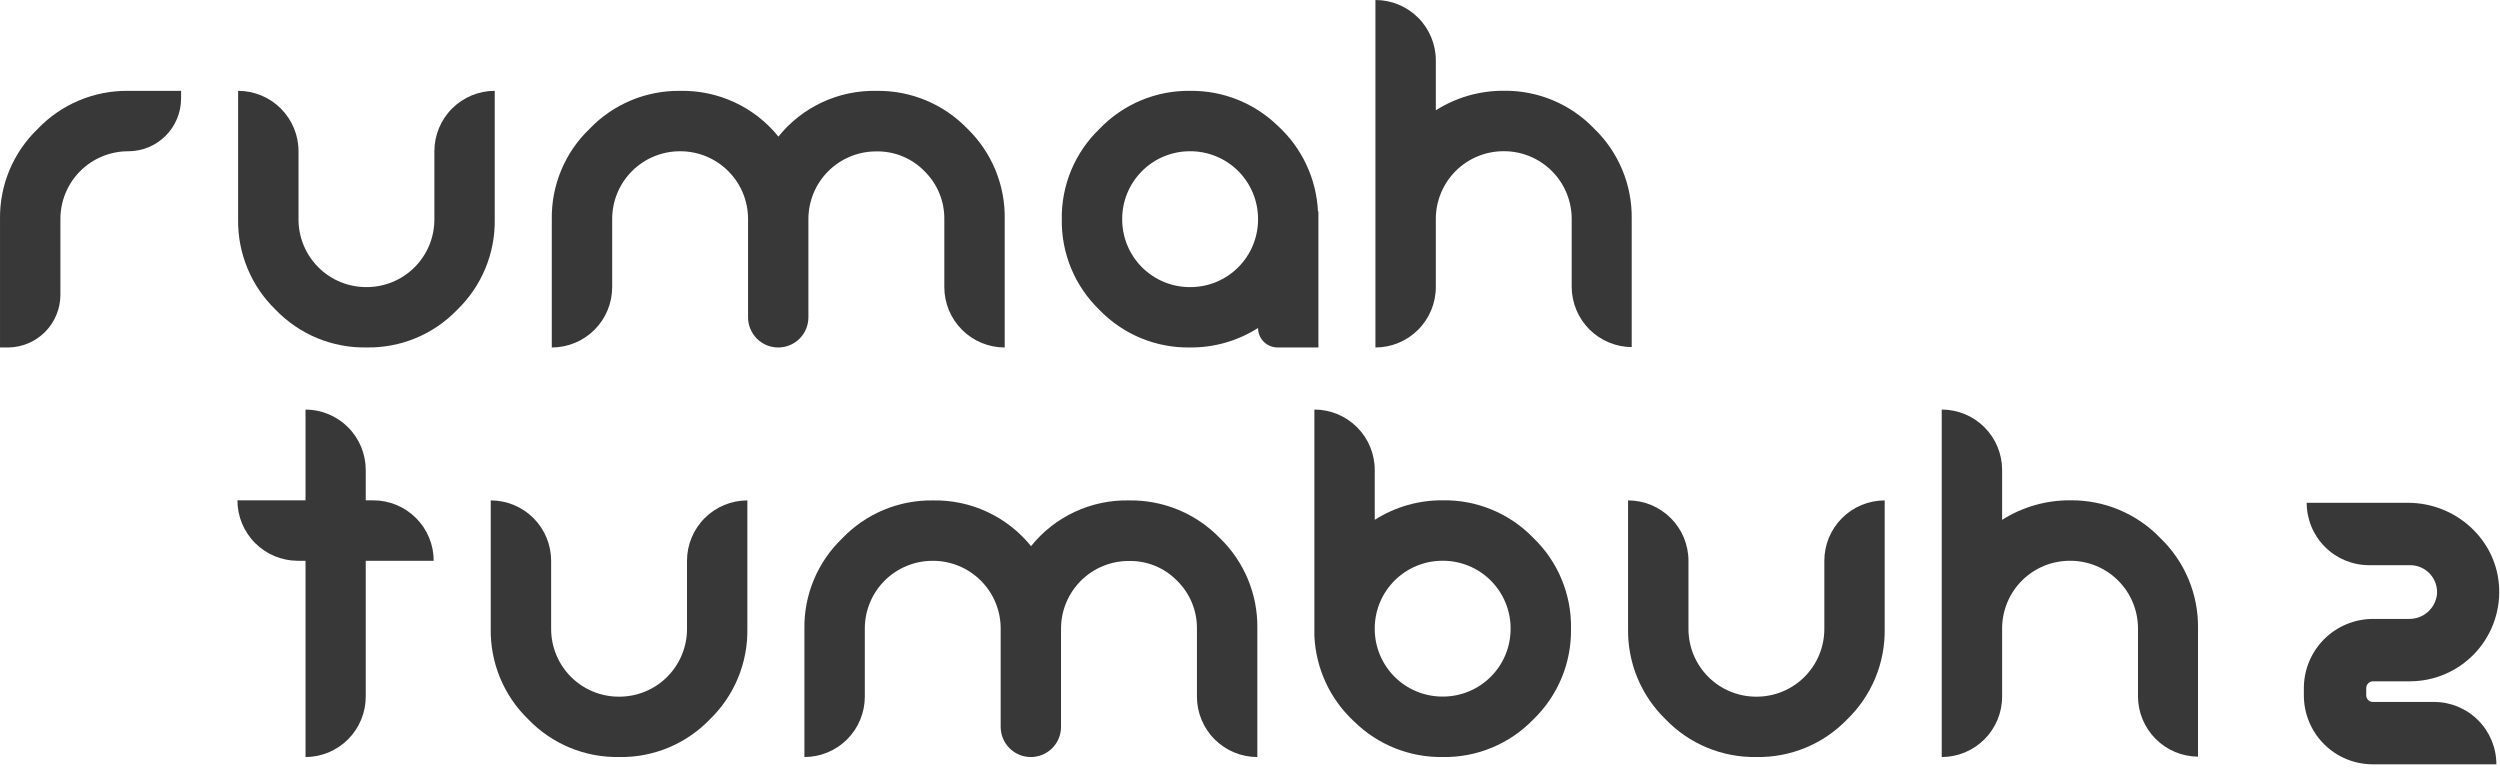
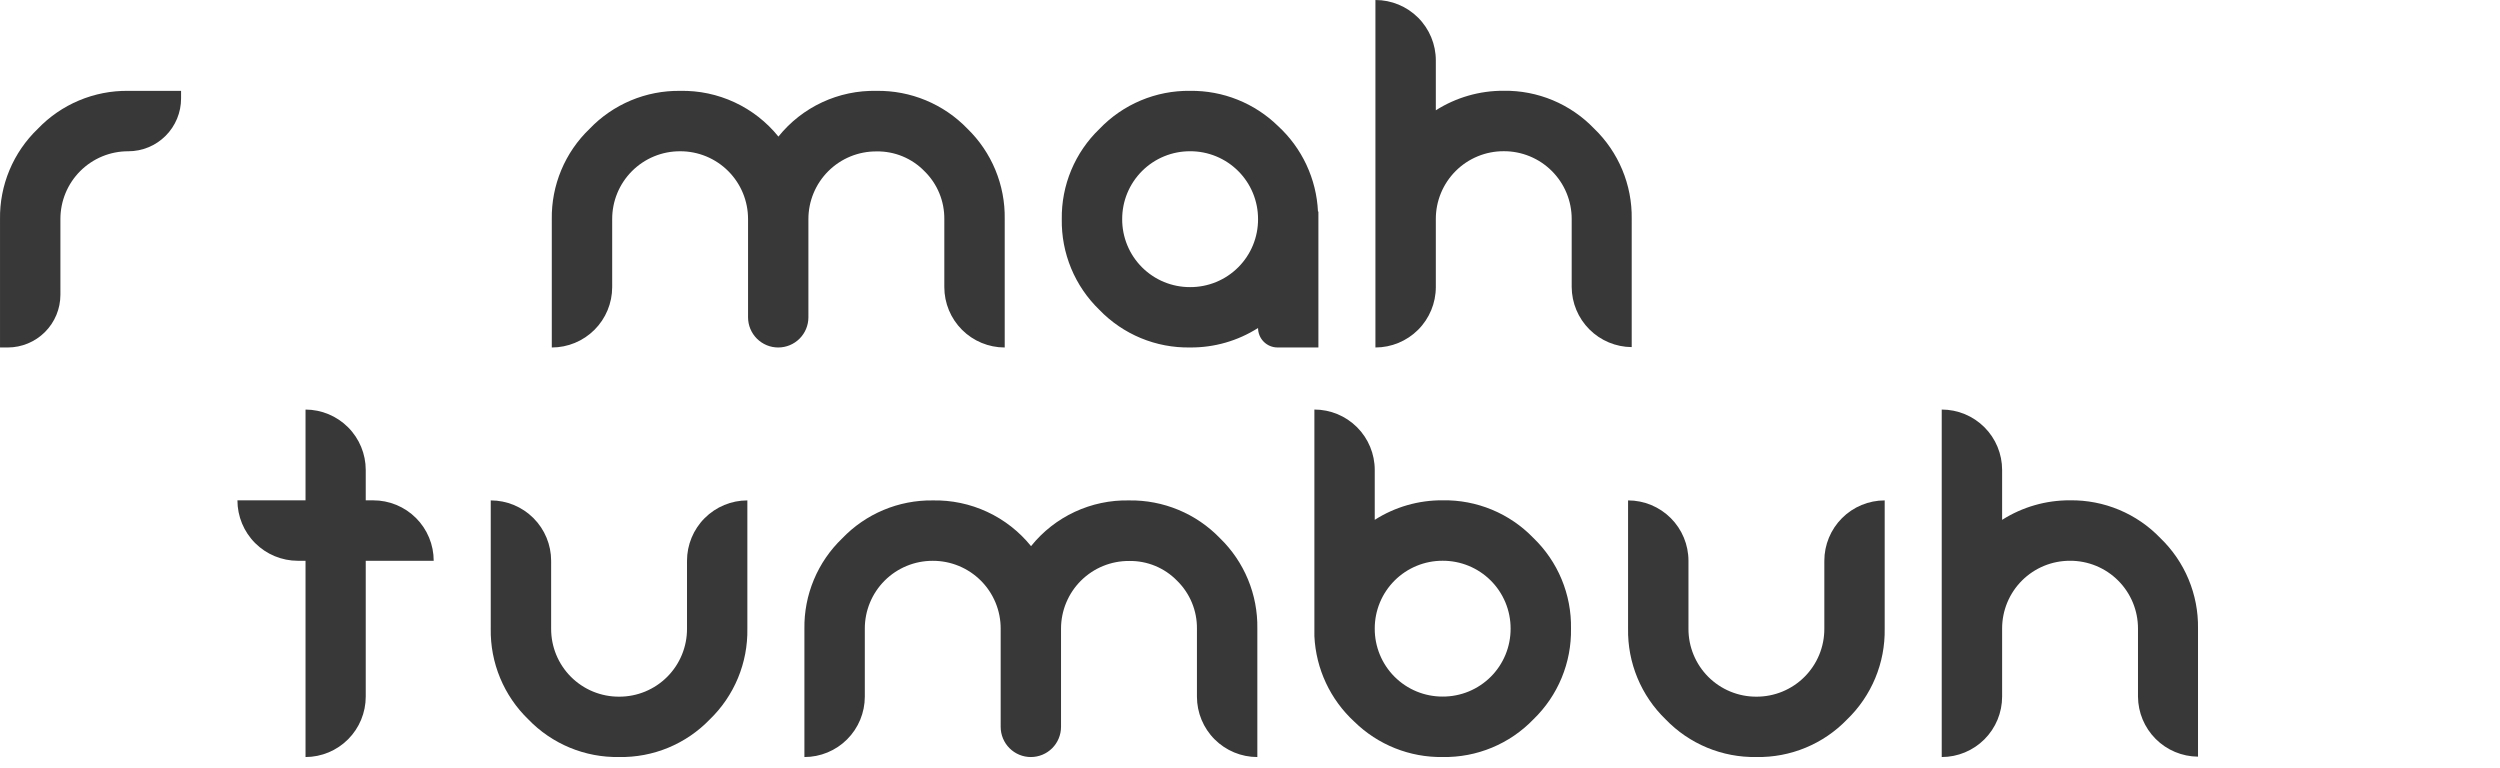
<svg xmlns="http://www.w3.org/2000/svg" width="358" height="110" viewBox="0 0 358 110" fill="none">
  <path d="M0.002 31.385C-0.033 28.974 0.429 26.582 1.358 24.358C2.288 22.134 3.665 20.124 5.405 18.455C7.077 16.706 9.092 15.319 11.323 14.383C13.555 13.446 15.956 12.979 18.376 13.011H25.929V14.107C25.929 15.099 25.734 16.081 25.354 16.998C24.975 17.914 24.418 18.747 23.717 19.448C23.015 20.15 22.183 20.706 21.266 21.086C20.35 21.465 19.368 21.661 18.376 21.661C17.097 21.656 15.831 21.905 14.649 22.392C13.467 22.879 12.393 23.595 11.489 24.499C10.585 25.403 9.869 26.477 9.382 27.658C8.895 28.84 8.647 30.107 8.651 31.385V42.212C8.649 44.213 7.854 46.132 6.439 47.547C5.024 48.962 3.105 49.757 1.104 49.759H0.002V31.385Z" fill="#383838" />
-   <path d="M70.846 13.008V31.382C70.888 33.804 70.43 36.208 69.501 38.446C68.573 40.683 67.194 42.705 65.449 44.386C63.771 46.125 61.753 47.499 59.52 48.423C57.287 49.346 54.888 49.8 52.472 49.755C50.051 49.798 47.647 49.34 45.411 48.412C43.174 47.483 41.153 46.104 39.474 44.359C37.737 42.679 36.364 40.661 35.439 38.428C34.514 36.196 34.058 33.798 34.098 31.382V13.008C36.392 13.008 38.592 13.919 40.214 15.541C41.836 17.163 42.748 19.363 42.748 21.657V31.382C42.742 32.66 42.99 33.928 43.477 35.111C43.963 36.293 44.679 37.368 45.583 38.272C46.487 39.177 47.561 39.894 48.744 40.381C49.926 40.869 51.193 41.117 52.472 41.113C53.751 41.118 55.019 40.87 56.202 40.383C57.386 39.896 58.46 39.179 59.365 38.275C60.27 37.37 60.986 36.295 61.474 35.112C61.961 33.929 62.209 32.661 62.203 31.382V21.657C62.203 19.364 63.114 17.165 64.734 15.543C66.355 13.922 68.553 13.01 70.846 13.008Z" fill="#383838" />
  <path d="M135.226 31.386C135.241 30.109 134.997 28.843 134.509 27.663C134.022 26.482 133.3 25.413 132.388 24.52C131.498 23.602 130.43 22.878 129.249 22.389C128.068 21.901 126.799 21.66 125.522 21.682C124.242 21.673 122.974 21.917 121.789 22.401C120.605 22.885 119.528 23.599 118.621 24.501C117.713 25.403 116.994 26.476 116.503 27.657C116.013 28.839 115.761 30.106 115.763 31.386V45.445C115.761 46.589 115.306 47.685 114.498 48.494C113.689 49.303 112.592 49.758 111.449 49.76C110.881 49.761 110.318 49.65 109.793 49.433C109.268 49.216 108.791 48.898 108.389 48.496C107.987 48.095 107.668 47.618 107.45 47.094C107.233 46.569 107.121 46.007 107.121 45.438V31.386C107.125 30.107 106.876 28.84 106.389 27.658C105.901 26.475 105.185 25.401 104.28 24.497C103.375 23.593 102.301 22.877 101.118 22.39C99.936 21.904 98.668 21.656 97.389 21.661C96.111 21.657 94.844 21.905 93.663 22.392C92.481 22.88 91.407 23.596 90.503 24.5C89.599 25.404 88.883 26.477 88.396 27.659C87.909 28.841 87.66 30.108 87.665 31.386V41.117C87.663 43.41 86.751 45.608 85.129 47.229C83.507 48.849 81.308 49.76 79.016 49.76V31.386C78.981 28.975 79.442 26.583 80.372 24.359C81.301 22.134 82.679 20.125 84.419 18.456C86.091 16.706 88.106 15.32 90.337 14.383C92.569 13.447 94.969 12.98 97.389 13.012C100.08 12.955 102.749 13.516 105.189 14.651C107.63 15.785 109.778 17.464 111.469 19.559C113.153 17.463 115.296 15.783 117.732 14.648C120.169 13.512 122.834 12.953 125.522 13.012C127.943 12.976 130.345 13.436 132.581 14.366C134.817 15.295 136.838 16.673 138.52 18.415C140.248 20.091 141.615 22.102 142.536 24.326C143.457 26.55 143.913 28.938 143.875 31.345V49.76C141.582 49.76 139.383 48.849 137.762 47.229C136.14 45.608 135.228 43.41 135.226 41.117V31.386Z" fill="#383838" />
  <path d="M170.421 13.009C172.748 12.98 175.057 13.409 177.217 14.273C179.378 15.137 181.346 16.419 183.011 18.045C186.459 21.214 188.515 25.616 188.734 30.294H188.795V49.757H182.943C182.203 49.757 181.493 49.463 180.97 48.94C180.446 48.417 180.153 47.707 180.153 46.967C177.246 48.817 173.866 49.786 170.421 49.757C168 49.799 165.596 49.342 163.36 48.413C161.123 47.485 159.103 46.105 157.423 44.361C155.687 42.681 154.313 40.662 153.388 38.43C152.464 36.198 152.007 33.799 152.047 31.383C152.012 28.973 152.474 26.581 153.404 24.356C154.333 22.132 155.711 20.122 157.451 18.453C159.123 16.704 161.137 15.317 163.369 14.381C165.601 13.444 168.001 12.977 170.421 13.009ZM170.421 41.114C171.701 41.12 172.968 40.872 174.152 40.385C175.335 39.898 176.41 39.181 177.314 38.276C178.219 37.372 178.936 36.297 179.423 35.114C179.91 33.931 180.158 32.663 180.153 31.383C180.157 30.104 179.908 28.837 179.421 27.655C178.933 26.473 178.217 25.398 177.312 24.494C176.407 23.59 175.333 22.875 174.15 22.388C172.967 21.901 171.7 21.653 170.421 21.659C169.143 21.654 167.876 21.903 166.694 22.39C165.513 22.877 164.439 23.593 163.535 24.497C162.631 25.401 161.915 26.475 161.428 27.657C160.941 28.838 160.692 30.105 160.697 31.383C160.691 32.662 160.939 33.929 161.426 35.112C161.912 36.295 162.628 37.369 163.532 38.274C164.436 39.178 165.511 39.895 166.693 40.383C167.875 40.87 169.142 41.119 170.421 41.114Z" fill="#383838" />
  <path d="M225.066 31.358C225.068 30.081 224.817 28.816 224.328 27.636C223.84 26.456 223.123 25.384 222.218 24.483C221.314 23.581 220.24 22.866 219.059 22.381C217.878 21.896 216.612 21.648 215.335 21.654C214.058 21.649 212.793 21.897 211.613 22.383C210.432 22.869 209.359 23.583 208.456 24.485C207.552 25.387 206.836 26.458 206.347 27.638C205.859 28.817 205.608 30.081 205.61 31.358V41.103C205.61 43.398 204.699 45.598 203.077 47.221C201.455 48.844 199.256 49.757 196.961 49.759V0C199.255 0 201.455 0.911 203.077 2.533C204.699 4.155 205.61 6.355 205.61 8.649V15.795C208.516 13.949 211.892 12.978 215.335 12.998C217.745 12.964 220.137 13.427 222.361 14.356C224.585 15.286 226.595 16.663 228.265 18.401C230.003 20.071 231.379 22.08 232.307 24.305C233.236 26.529 233.696 28.921 233.661 31.331V49.705C231.385 49.689 229.207 48.777 227.599 47.167C225.99 45.557 225.08 43.379 225.066 41.103V31.358Z" fill="#383838" />
  <path d="M52.374 67.3V71.648H53.429C54.567 71.645 55.696 71.866 56.748 72.299C57.801 72.733 58.758 73.37 59.565 74.174C60.371 74.978 61.01 75.934 61.446 76.986C61.882 78.038 62.106 79.166 62.105 80.304H52.374V99.753C52.374 102.043 51.467 104.24 49.851 105.862C48.235 107.485 46.042 108.4 43.752 108.409V80.304H42.649C40.355 80.302 38.155 79.39 36.533 77.767C34.911 76.143 34 73.943 34 71.648H43.752V58.65C46.041 58.658 48.234 59.572 49.85 61.193C51.466 62.815 52.374 65.01 52.374 67.3Z" fill="#383838" />
  <path d="M107.022 71.658V90.032C107.063 92.454 106.606 94.859 105.677 97.096C104.749 99.334 103.369 101.356 101.625 103.037C99.947 104.775 97.928 106.149 95.696 107.073C93.463 107.997 91.064 108.451 88.648 108.406C86.227 108.448 83.823 107.991 81.586 107.062C79.35 106.134 77.329 104.754 75.65 103.009C73.913 101.33 72.54 99.311 71.615 97.079C70.69 94.846 70.234 92.448 70.274 90.032V71.658C72.568 71.658 74.768 72.57 76.39 74.192C78.012 75.814 78.923 78.014 78.923 80.308V90.032C78.918 91.311 79.166 92.578 79.652 93.761C80.139 94.944 80.855 96.018 81.759 96.923C82.663 97.827 83.737 98.544 84.919 99.032C86.102 99.519 87.369 99.768 88.648 99.763C89.927 99.769 91.195 99.521 92.378 99.034C93.561 98.546 94.636 97.83 95.541 96.925C96.446 96.02 97.162 94.945 97.649 93.762C98.136 92.579 98.385 91.311 98.379 90.032V80.308C98.379 78.015 99.289 75.816 100.91 74.194C102.531 72.572 104.729 71.66 107.022 71.658Z" fill="#383838" />
  <path d="M171.402 90.034C171.417 88.758 171.173 87.491 170.685 86.311C170.197 85.131 169.476 84.062 168.564 83.168C167.674 82.251 166.606 81.526 165.425 81.038C164.244 80.55 162.975 80.309 161.698 80.33C160.418 80.321 159.15 80.566 157.965 81.049C156.781 81.533 155.704 82.247 154.796 83.149C153.889 84.051 153.17 85.124 152.679 86.306C152.189 87.488 151.937 88.755 151.939 90.034V104.094C151.937 105.237 151.482 106.334 150.673 107.143C149.865 107.951 148.768 108.406 147.625 108.408C147.056 108.409 146.494 108.298 145.969 108.081C145.444 107.864 144.967 107.546 144.565 107.145C144.163 106.744 143.844 106.267 143.626 105.742C143.408 105.217 143.296 104.655 143.296 104.087V90.034C143.301 88.755 143.052 87.488 142.565 86.306C142.077 85.124 141.36 84.05 140.456 83.146C139.551 82.242 138.477 81.526 137.294 81.039C136.111 80.552 134.844 80.304 133.565 80.31C132.287 80.305 131.02 80.554 129.838 81.041C128.657 81.528 127.583 82.244 126.679 83.148C125.775 84.052 125.059 85.126 124.572 86.308C124.085 87.49 123.836 88.756 123.841 90.034V99.766C123.839 102.058 122.927 104.257 121.305 105.877C119.683 107.498 117.484 108.408 115.191 108.408V90.034C115.156 87.624 115.618 85.232 116.548 83.007C117.477 80.783 118.855 78.774 120.595 77.105C122.267 75.355 124.281 73.969 126.513 73.032C128.745 72.095 131.145 71.628 133.565 71.66C136.256 71.604 138.924 72.164 141.365 73.299C143.806 74.434 145.954 76.113 147.645 78.207C149.329 76.111 151.472 74.431 153.908 73.296C156.345 72.161 159.01 71.601 161.698 71.66C164.118 71.624 166.521 72.085 168.757 73.014C170.993 73.943 173.014 75.322 174.695 77.064C176.424 78.739 177.79 80.751 178.711 82.974C179.633 85.198 180.088 87.587 180.051 89.993V108.408C177.758 108.408 175.559 107.498 173.937 105.877C172.315 104.257 171.403 102.058 171.402 99.766V90.034Z" fill="#383838" />
  <path d="M188.22 58.647V91.1C188.44 95.778 190.497 100.18 193.943 103.349C195.613 104.986 197.591 106.276 199.763 107.144C201.934 108.012 204.256 108.441 206.594 108.406C209.016 108.447 211.42 107.988 213.656 107.058C215.892 106.129 217.913 104.748 219.592 103.002C221.332 101.32 222.707 99.299 223.631 97.062C224.556 94.826 225.011 92.424 224.968 90.004C225.01 87.585 224.551 85.183 223.621 82.948C222.692 80.714 221.311 78.696 219.565 77.02C217.887 75.283 215.869 73.909 213.638 72.984C211.407 72.06 209.009 71.603 206.594 71.644C203.148 71.618 199.769 72.589 196.863 74.441V67.296C196.863 65.003 195.952 62.804 194.332 61.182C192.711 59.56 190.513 58.648 188.22 58.647ZM206.594 99.749C205.313 99.755 204.044 99.506 202.86 99.018C201.676 98.53 200.601 97.813 199.696 96.906C198.791 96 198.075 94.924 197.589 93.739C197.102 92.554 196.856 91.285 196.863 90.004C196.861 88.727 197.112 87.462 197.6 86.282C198.089 85.103 198.806 84.031 199.711 83.129C200.615 82.227 201.689 81.513 202.87 81.028C204.051 80.542 205.317 80.295 206.594 80.3C207.871 80.296 209.136 80.544 210.316 81.029C211.497 81.515 212.569 82.23 213.473 83.131C214.377 84.033 215.093 85.105 215.582 86.284C216.07 87.463 216.32 88.728 216.319 90.004C216.326 91.284 216.079 92.553 215.593 93.737C215.107 94.922 214.392 95.998 213.488 96.904C212.583 97.81 211.509 98.528 210.326 99.016C209.142 99.505 207.874 99.754 206.594 99.749Z" fill="#383838" />
  <path d="M269.887 71.658V90.032C269.929 92.454 269.471 94.859 268.542 97.096C267.614 99.334 266.235 101.356 264.49 103.037C262.812 104.775 260.794 106.149 258.561 107.073C256.328 107.997 253.929 108.451 251.513 108.406C249.092 108.448 246.688 107.991 244.452 107.062C242.215 106.134 240.194 104.754 238.515 103.009C236.778 101.33 235.405 99.311 234.48 97.079C233.555 94.846 233.099 92.448 233.139 90.032V71.658C235.433 71.658 237.633 72.57 239.255 74.192C240.877 75.814 241.788 78.014 241.788 80.308V90.032C241.783 91.311 242.031 92.578 242.518 93.761C243.004 94.944 243.72 96.018 244.624 96.923C245.528 97.827 246.602 98.544 247.785 99.032C248.967 99.519 250.234 99.768 251.513 99.763C252.792 99.769 254.06 99.521 255.243 99.034C256.426 98.546 257.501 97.83 258.406 96.925C259.311 96.02 260.027 94.945 260.515 93.762C261.002 92.579 261.25 91.311 261.244 90.032V80.308C261.244 78.015 262.155 75.816 263.775 74.194C265.396 72.572 267.594 71.66 269.887 71.658Z" fill="#383838" />
  <path d="M306.16 90.006C306.162 88.729 305.911 87.464 305.422 86.284C304.933 85.105 304.216 84.033 303.312 83.131C302.408 82.229 301.334 81.515 300.153 81.029C298.971 80.544 297.706 80.297 296.429 80.302C295.152 80.298 293.887 80.546 292.707 81.031C291.526 81.517 290.453 82.232 289.549 83.133C288.646 84.035 287.929 85.106 287.441 86.286C286.953 87.466 286.702 88.73 286.704 90.006V99.751C286.704 102.046 285.793 104.247 284.171 105.87C282.549 107.493 280.349 108.406 278.055 108.408V58.648C280.349 58.648 282.549 59.56 284.171 61.182C285.793 62.804 286.704 65.004 286.704 67.298V74.443C289.61 72.597 292.986 71.626 296.429 71.646C298.839 71.613 301.23 72.075 303.455 73.005C305.679 73.934 307.688 75.311 309.358 77.049C311.096 78.719 312.473 80.729 313.401 82.953C314.329 85.178 314.79 87.569 314.755 89.979V108.353C312.479 108.337 310.301 107.425 308.693 105.816C307.084 104.206 306.174 102.027 306.16 99.751V90.006Z" fill="#383838" />
-   <path d="M357.481 109.45H339.78C337.163 109.45 334.653 108.41 332.802 106.56C330.952 104.709 329.912 102.199 329.912 99.582V98.538C329.914 95.91 330.958 93.391 332.816 91.533C334.674 89.675 337.193 88.631 339.821 88.629H344.961C345.933 88.646 346.879 88.306 347.617 87.673C348.355 87.04 348.836 86.157 348.967 85.193C349.024 84.656 348.967 84.112 348.8 83.598C348.633 83.084 348.36 82.611 347.999 82.209C347.637 81.807 347.195 81.486 346.701 81.266C346.208 81.046 345.673 80.933 345.133 80.933H339.251C336.881 80.933 334.609 79.992 332.934 78.317C331.259 76.641 330.318 74.369 330.318 72H344.823C351.743 72 357.646 77.374 357.879 84.286C357.944 86.003 357.662 87.714 357.051 89.319C356.44 90.924 355.512 92.39 354.323 93.629C353.133 94.868 351.707 95.855 350.128 96.53C348.549 97.206 346.85 97.557 345.133 97.562H339.821C339.563 97.564 339.316 97.667 339.133 97.85C338.95 98.032 338.847 98.28 338.845 98.538V99.582C338.845 99.83 338.944 100.068 339.119 100.243C339.294 100.418 339.532 100.517 339.78 100.517H348.548C350.917 100.517 353.189 101.458 354.864 103.133C356.54 104.809 357.481 107.081 357.481 109.45Z" fill="#383838" />
</svg>